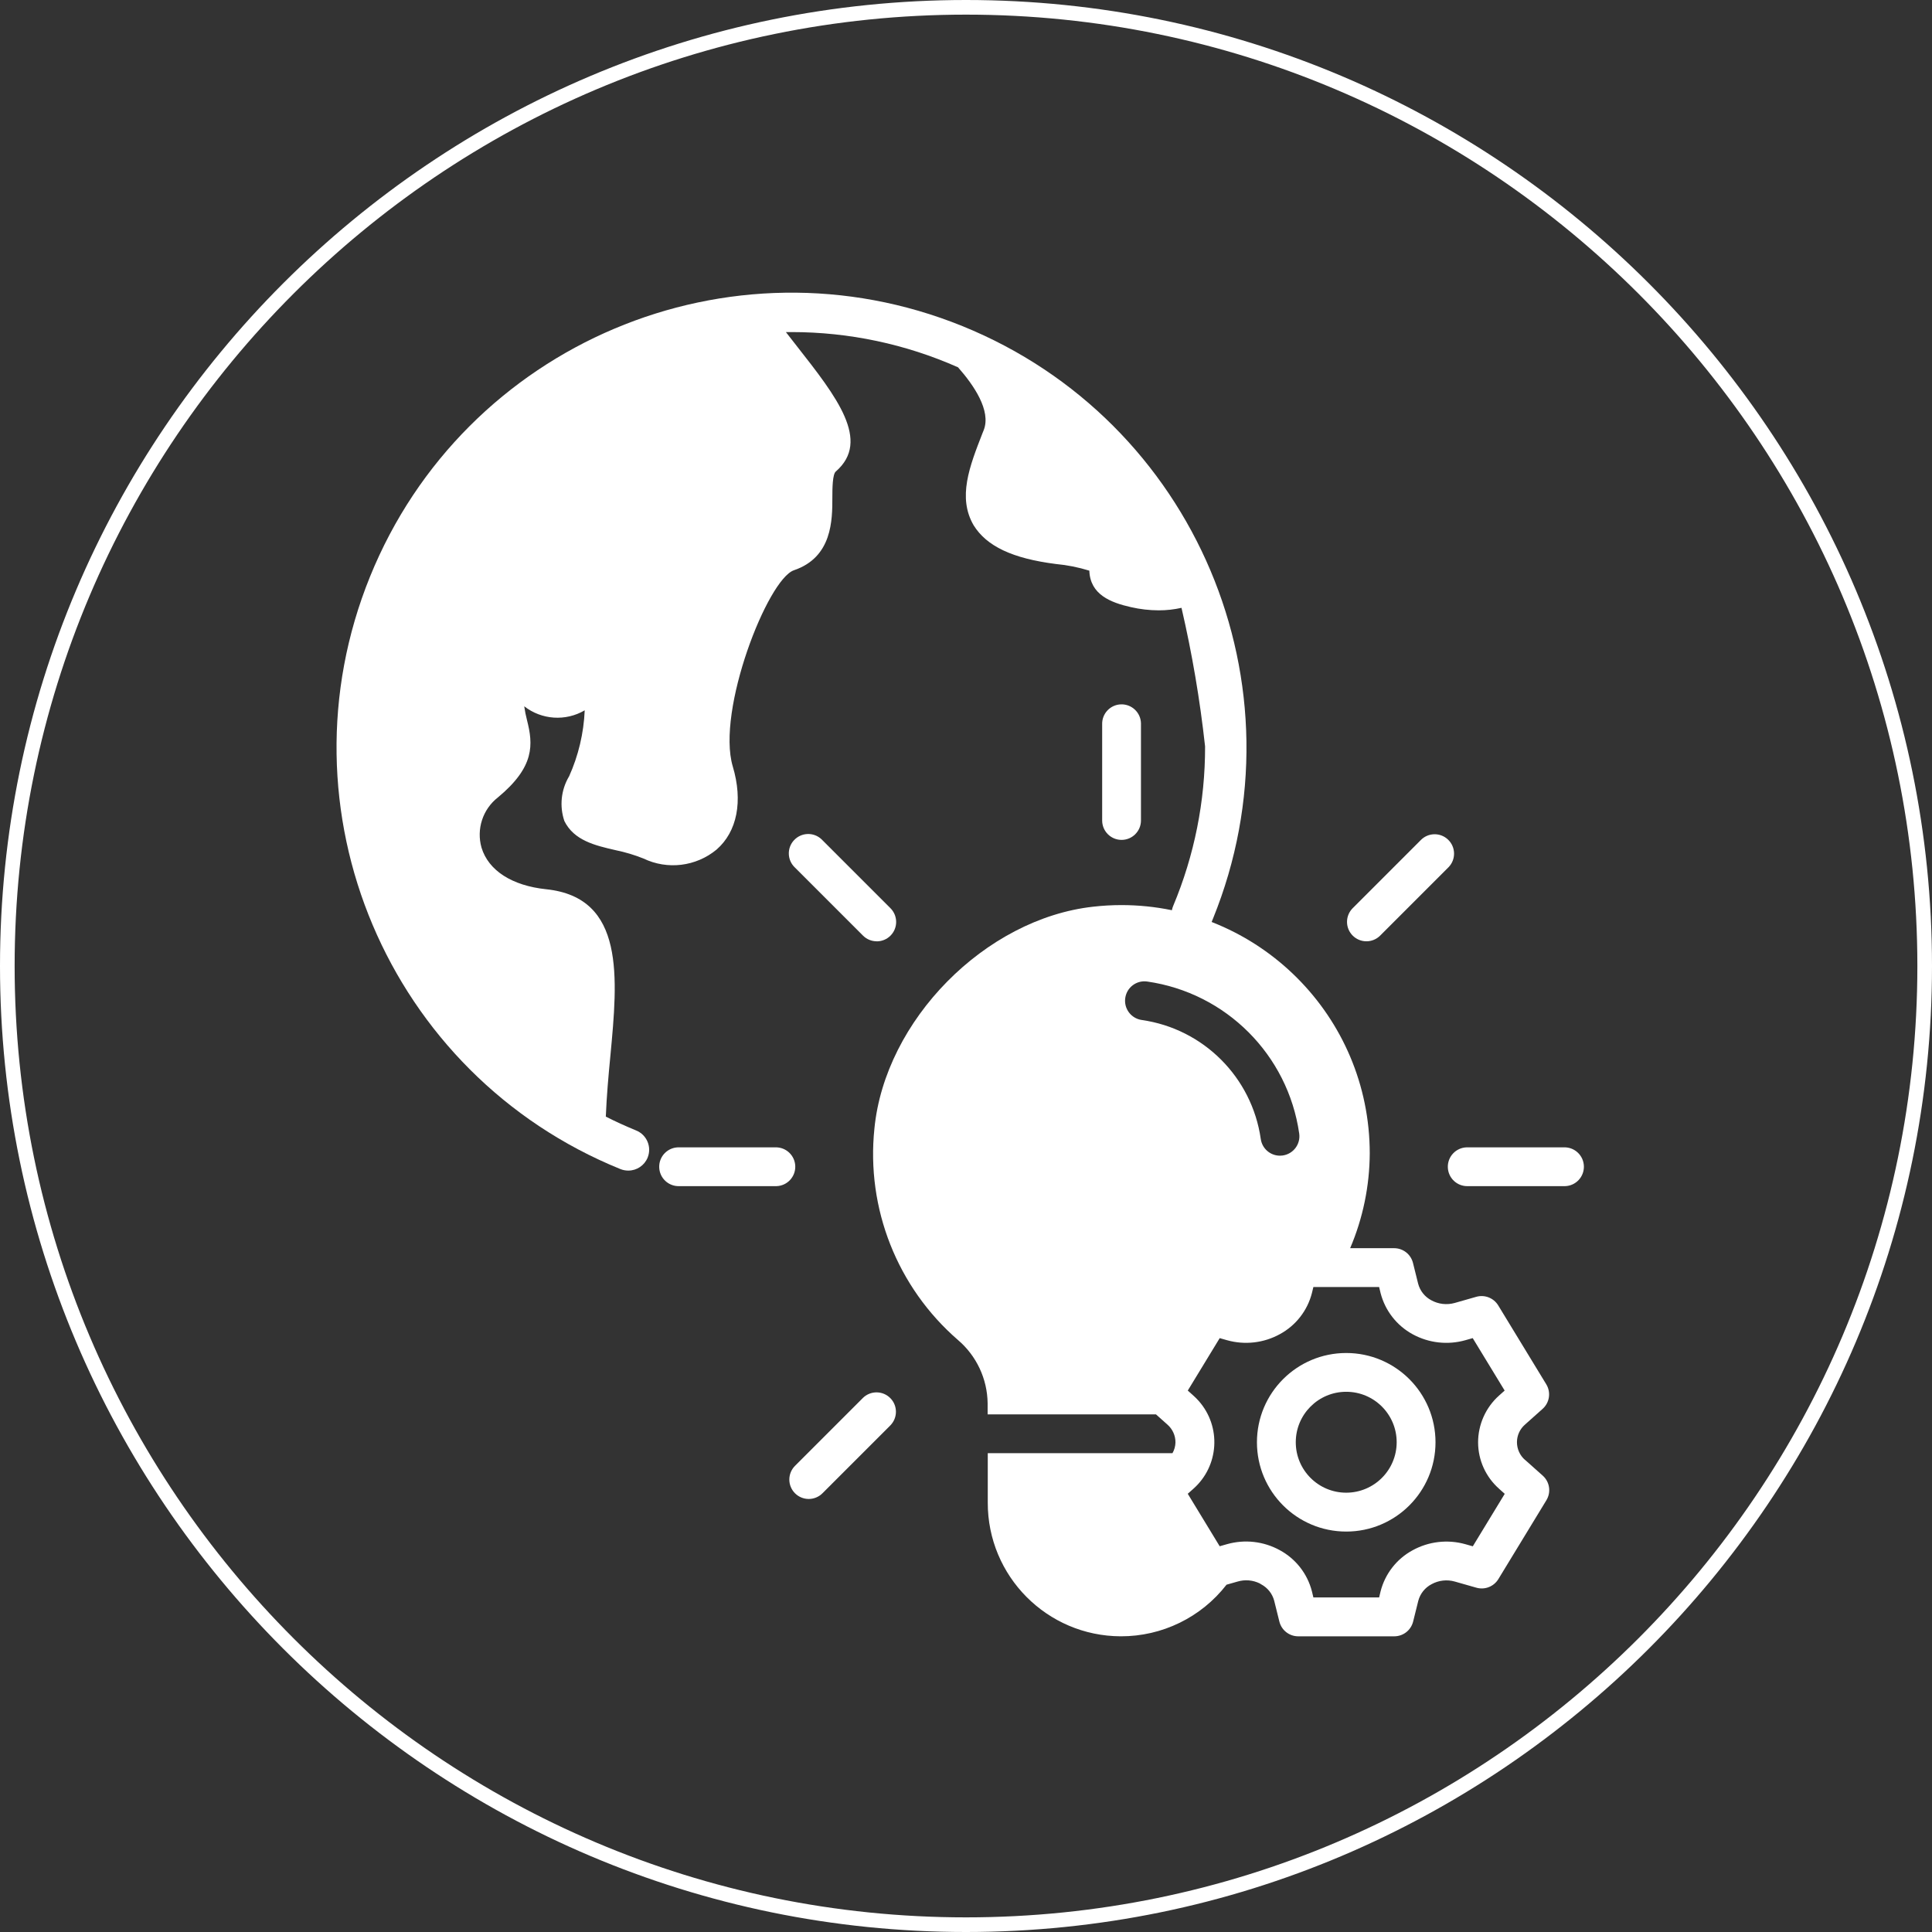
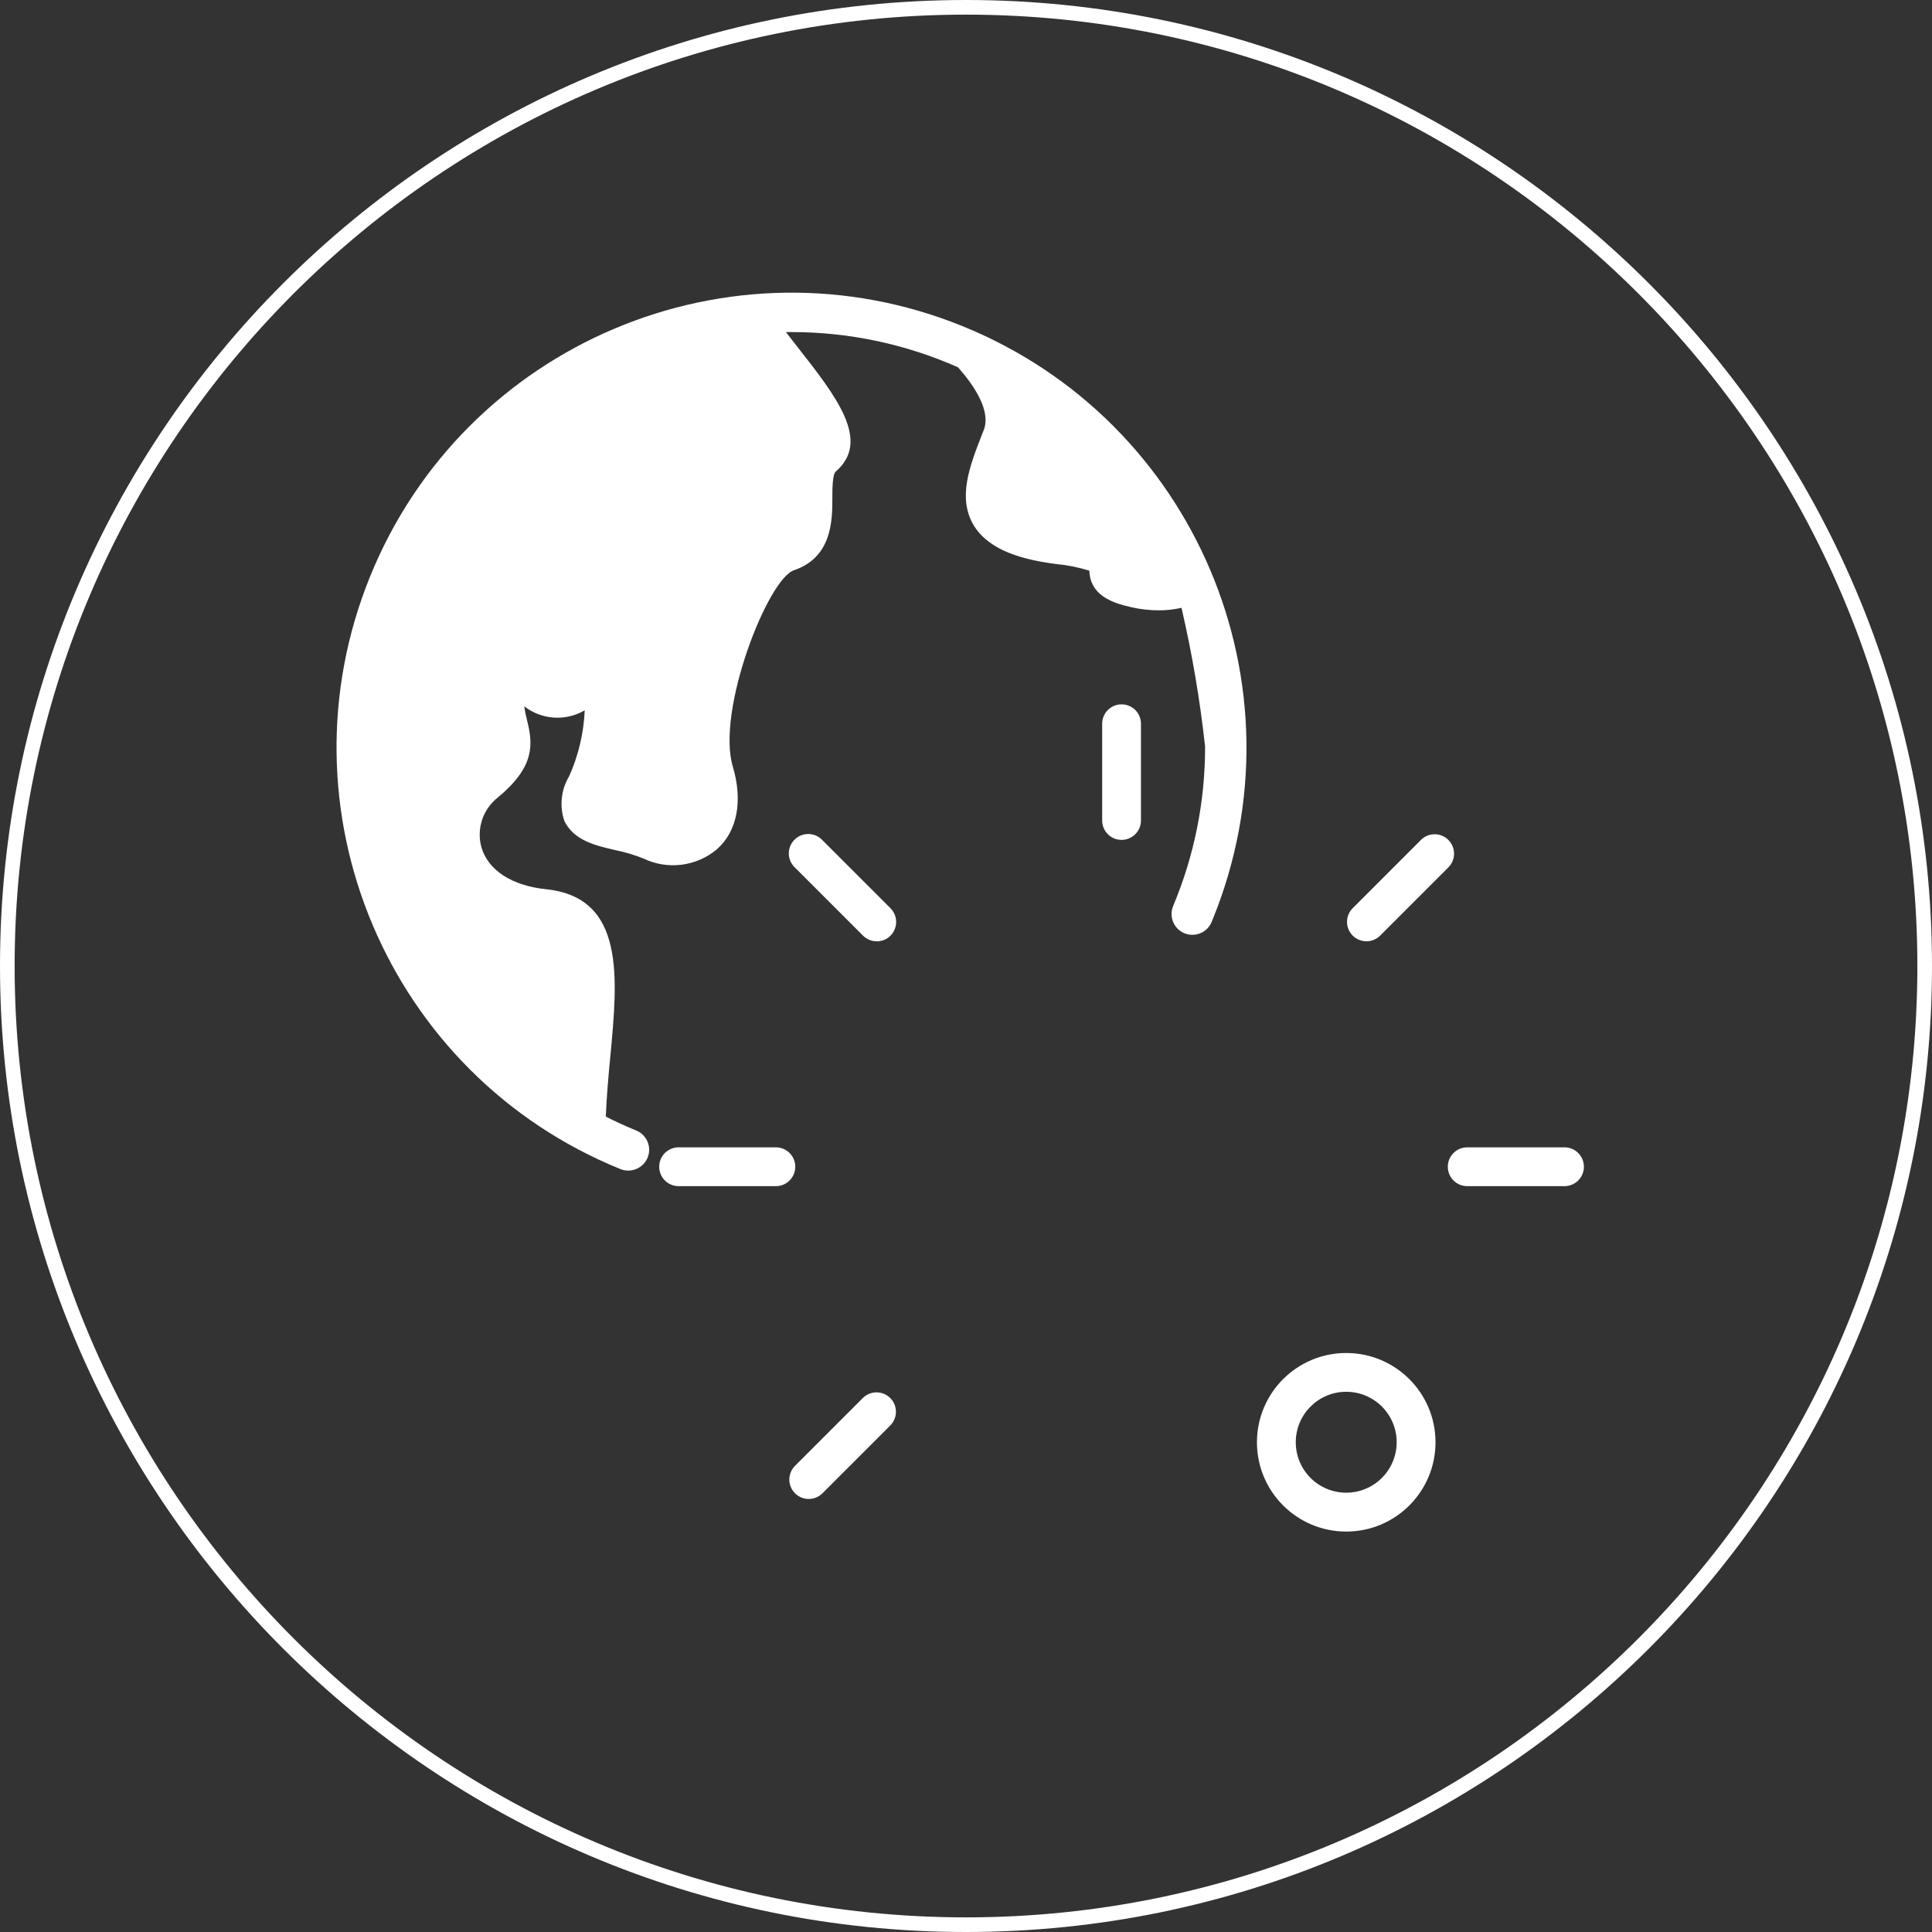
<svg xmlns="http://www.w3.org/2000/svg" id="Ebene_1" data-name="Ebene 1" viewBox="0 0 132 132">
  <rect x="0" y="0" width="132" height="132" fill="#333333" stroke="none" />
  <defs>
    <style>
      .cls-1 {
        fill: #fff;
        stroke-width: 0px;
      }
    </style>
  </defs>
  <g id="Gruppe_709" data-name="Gruppe 709">
    <g id="noun-innovation-6319341">
      <path id="Pfad_992" data-name="Pfad 992" class="cls-1" d="M76.629,57.384c-.732,0-1.326-.594-1.326-1.326v-6.572c-.02-.732.557-1.342,1.289-1.362s1.342.557,1.362,1.289c.001.024.001.049,0,.073v6.57c.001.732-.592,1.327-1.324,1.328h-.001Z" />
      <path id="Pfad_993" data-name="Pfad 993" class="cls-1" d="M59.9,64.312c-.351 0-.689-.139-.937-.388l-4.647-4.647c-.535-.5-.565-1.339-.065-1.874.5-.535,1.339-.565,1.874-.065.024.022.046.045.068.068l4.647,4.647c.517.518.517,1.358-.001,1.875-.248.248-.585.387-.936.388l-.003-.004Z" />
      <path id="Pfad_994" data-name="Pfad 994" class="cls-1" d="M52.973,81.041h-6.572c-.732.02-1.342-.557-1.362-1.289s.557-1.342,1.289-1.362c.024-.001.049-.001.073,0h6.572c.732-.02,1.342.557,1.362,1.289s-.557,1.342-1.289,1.362c-.024.001-.049.001-.073,0Z" />
      <path id="Pfad_995" data-name="Pfad 995" class="cls-1" d="M106.854,81.041h-6.572c-.732.02-1.342-.557-1.362-1.289-.02-.732.557-1.342,1.289-1.362.024-.001.049-.001.073,0h6.572c.732-.02,1.342.557,1.362,1.289.02.732-.557,1.342-1.289,1.362-.024.001-.049.001-.073,0Z" />
      <path id="Pfad_996" data-name="Pfad 996" class="cls-1" d="M55.254,102.414c-.732-.001-1.325-.595-1.325-1.327 0-.351.14-.688.388-.936l4.647-4.647c.526-.509,1.366-.496,1.875.03.498.514.498,1.33,0,1.845l-4.647,4.647c-.248.249-.586.388-.937.388h-.001Z" />
      <path id="Pfad_997" data-name="Pfad 997" class="cls-1" d="M93.357,64.312c-.732-.001-1.325-.595-1.325-1.327 0-.351.14-.687.388-.936l4.647-4.647c.509-.526,1.349-.54,1.875-.03.526.509.54,1.349.03,1.875-.01.01-.02.02-.03.03l-4.647,4.647c-.248.249-.586.388-.937.388h-.001Z" />
-       <path id="Pfad_998" data-name="Pfad 998" class="cls-1" d="M104.187,99.741c-.349-.308-.547-.752-.544-1.217.003-.46.205-.895.553-1.195l1.2-1.071c.478-.426.583-1.133.249-1.68l-3.283-5.391c-.312-.509-.925-.748-1.5-.585l-1.465.418c-.543.154-1.124.087-1.617-.188-.438-.235-.759-.642-.887-1.122l-.353-1.422c-.147-.592-.677-1.007-1.287-1.008h-3.006c.873-2.048,1.328-4.25,1.339-6.476-.001-9.371-7.598-16.966-16.968-16.966-.643 0-1.286.037-1.925.11-7.38.817-14.227,7.759-14.95,15.159-.569,5.458,1.561,10.85,5.707,14.444,1.266,1.079,2.005,2.652,2.028,4.315v.768h11.502l.779.695c.355.308.557.755.553,1.225-.006.257-.076.509-.205.732h-12.619v3.366c-.017,5.034,4.049,9.128,9.083,9.145,2.827.01,5.498-1.293,7.231-3.526l.764-.217c.494-.144,1.024-.1,1.488.122.03.021.086.053.119.072.437.234.757.638.884,1.117l.354,1.425c.147.592.677,1.007,1.287,1.008h6.565c.61-.001,1.14-.416,1.287-1.008l.354-1.424c.131-.489.462-.899.911-1.132.483-.264,1.05-.328,1.579-.179l1.478.421c.575.164,1.188-.075,1.5-.585l3.283-5.391c.333-.547.228-1.253-.249-1.68l-1.21-1.079h-.009ZM76.88,68.191c.099-.724.766-1.23,1.49-1.131.003 0.0.007.001.01.001,5.384.772,9.614,5.002,10.386,10.386.103.725-.401,1.396-1.126,1.499-.001 0-.003 0-.004.001-.062.009-.124.013-.186.013-.661-.001-1.22-.488-1.311-1.142-.604-4.214-3.915-7.525-8.129-8.129-.726-.102-1.232-.772-1.13-1.498 0-.001 0-.001 0-.002l0.0.002ZM102.421,101.718l.387.345-2.182,3.585-.508-.144c-1.213-.341-2.511-.19-3.613.42-1.084.59-1.873,1.605-2.179,2.8l-.1.418h-4.492l-.1-.419c-.309-1.203-1.107-2.223-2.2-2.813-1.098-.602-2.388-.749-3.593-.41l-.508.144-2.182-3.585.379-.337c1.761-1.555,1.928-4.242.373-6.003-.116-.132-.241-.256-.373-.373l-.378-.338,2.182-3.583.508.144c1.213.34,2.512.189,3.614-.422,1.083-.591,1.872-1.605,2.178-2.8l.1-.415h4.492l.1.416c.311,1.204,1.107,2.224,2.2,2.817,1.102.599,2.394.743,3.6.4l.494-.141,2.182,3.583-.378.338c-.916.817-1.439,1.987-1.436,3.214.006,1.206.526,2.353,1.429,3.153l.004.006Z" />
-       <path id="Pfad_999" data-name="Pfad 999" class="cls-1" d="M91.978,92.441c-3.369,0-6.1,2.731-6.1,6.1s2.731,6.1,6.1,6.1,6.1-2.731,6.1-6.1v-0c0-3.369-2.731-6.1-6.1-6.1ZM91.978,101.985c-1.904,0-3.447-1.543-3.447-3.447s1.543-3.447,3.447-3.447,3.447,1.543,3.447,3.447c-.002,1.903-1.544,3.445-3.447,3.447Z" />
+       <path id="Pfad_999" data-name="Pfad 999" class="cls-1" d="M91.978,92.441c-3.369,0-6.1,2.731-6.1,6.1s2.731,6.1,6.1,6.1,6.1-2.731,6.1-6.1c0-3.369-2.731-6.1-6.1-6.1ZM91.978,101.985c-1.904,0-3.447-1.543-3.447-3.447s1.543-3.447,3.447-3.447,3.447,1.543,3.447,3.447c-.002,1.903-1.544,3.445-3.447,3.447Z" />
    </g>
    <path id="noun-travel-6087641" class="cls-1" d="M38.878,53.052c.642-1.425,1.005-2.96,1.071-4.521-1.303.764-2.941.655-4.132-.275.045.319.108.636.19.948.417,1.649.55,3.175-1.99,5.279-1.036.81-1.478,2.166-1.118,3.431.474,1.564,2.085,2.6,4.426,2.843,5.4.569,4.881,6.037,4.379,11.373-.133,1.365-.256,2.758-.313,4.161.673.341,1.365.654,2.076.948.727.296,1.077,1.126.781,1.853-.219.537-.741.887-1.321.886-.182-0-.362-.034-.531-.1-15.904-6.452-23.567-24.576-17.115-40.48,6.452-15.904,24.576-23.567,40.48-17.115,15.904,6.452,23.567,24.576,17.115,40.48-.032.078-.064.156-.096.235-.304.725-1.138,1.066-1.863.762s-1.066-1.138-.762-1.863h0c1.448-3.451,2.189-7.158,2.18-10.9-.35-3.185-.887-6.347-1.611-9.468-.51.114-1.031.172-1.554.171-.639-.002-1.277-.075-1.9-.218-1.384-.313-2.786-.853-2.843-2.493-.743-.23-1.509-.383-2.284-.455-2.985-.379-4.739-1.223-5.62-2.644-1.109-1.9-.284-4.019.6-6.284l.095-.237c.5-1.317-.682-3.052-1.763-4.274-3.581-1.588-7.455-2.408-11.373-2.407h-.388l.739.948c2.73,3.478,5.09,6.483,2.673,8.577-.227.19-.237,1.147-.237,1.782,0,1.526,0,4.075-2.625,4.966-1.8.616-5.308,9.591-4.18,13.4.711,2.379.3,4.464-1.109,5.687-1.404,1.16-3.354,1.397-4.995.607-.615-.245-1.251-.436-1.9-.569-1.412-.322-2.843-.663-3.5-1.99-.343-1.011-.229-2.122.313-3.042l.005-.003Z" />
  </g>
  <path class="cls-1" d="M66,132C29.607,132,0,102.393,0,66S29.607,0,66,0s66,29.607,66,66-29.607,66-66,66ZM66,1C30.159,1,1,30.159,1,66s29.159,65,65,65,65-29.159,65-65S101.841,1,66,1Z" />
</svg>